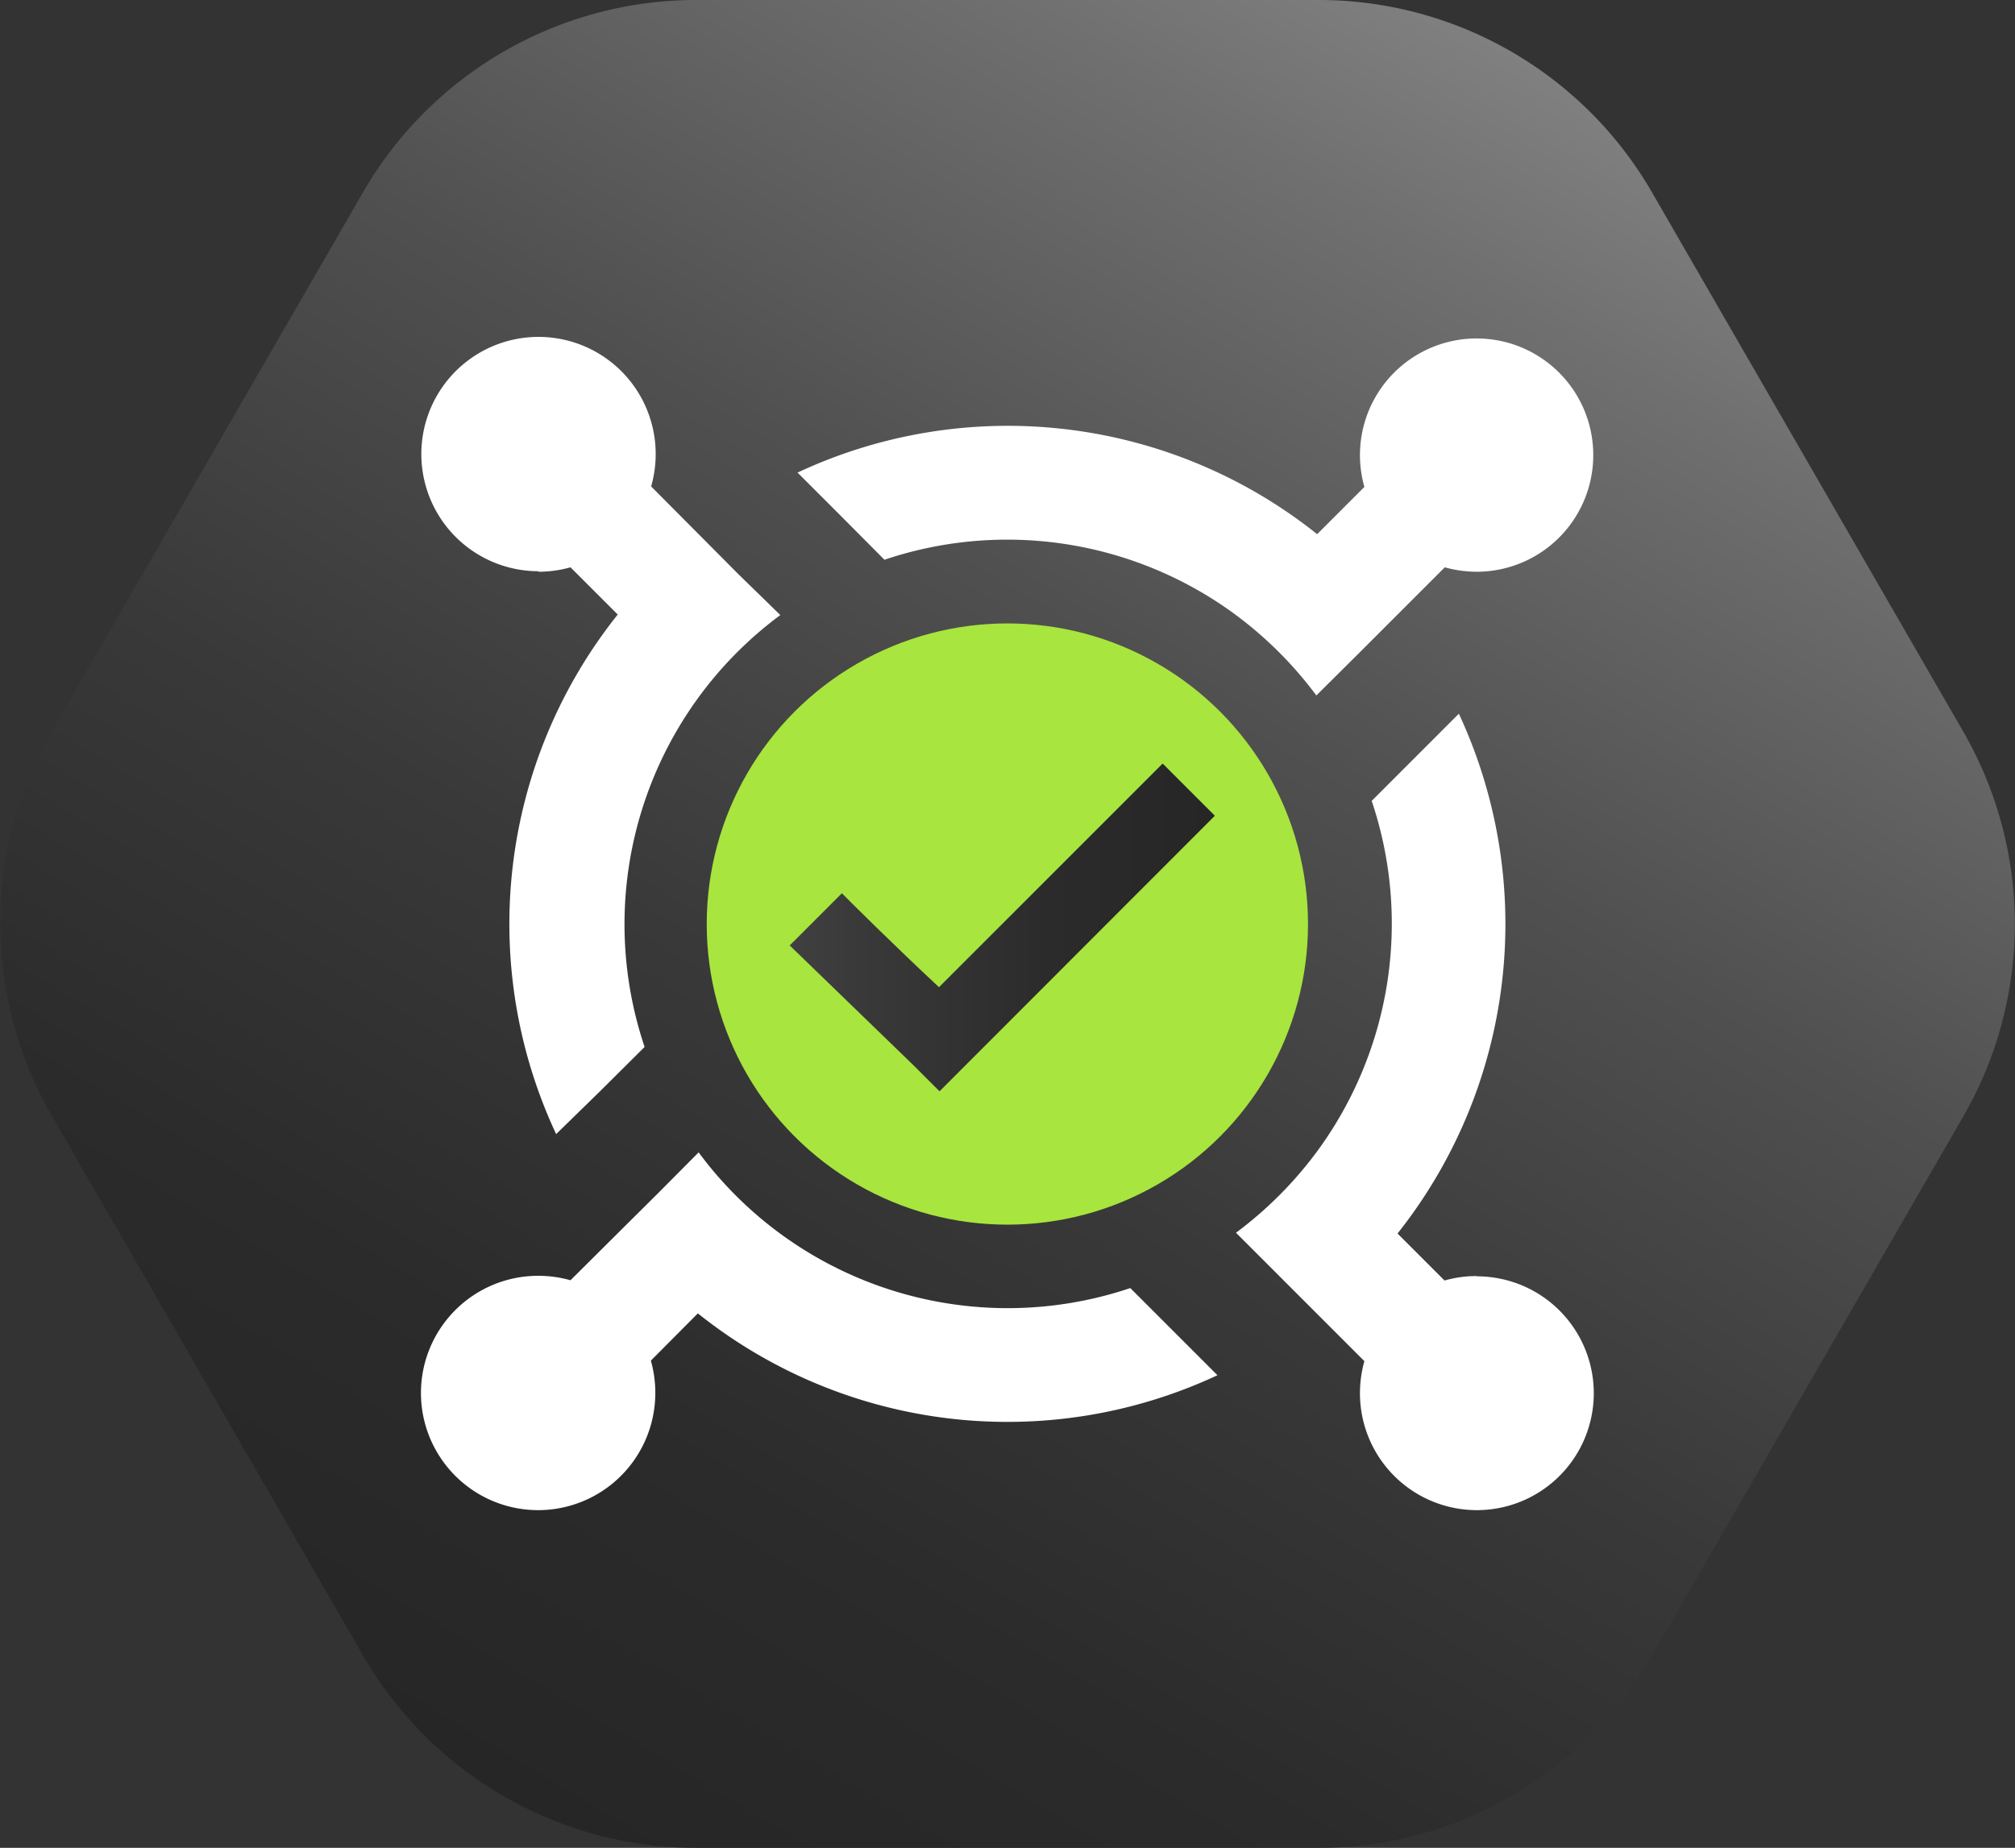
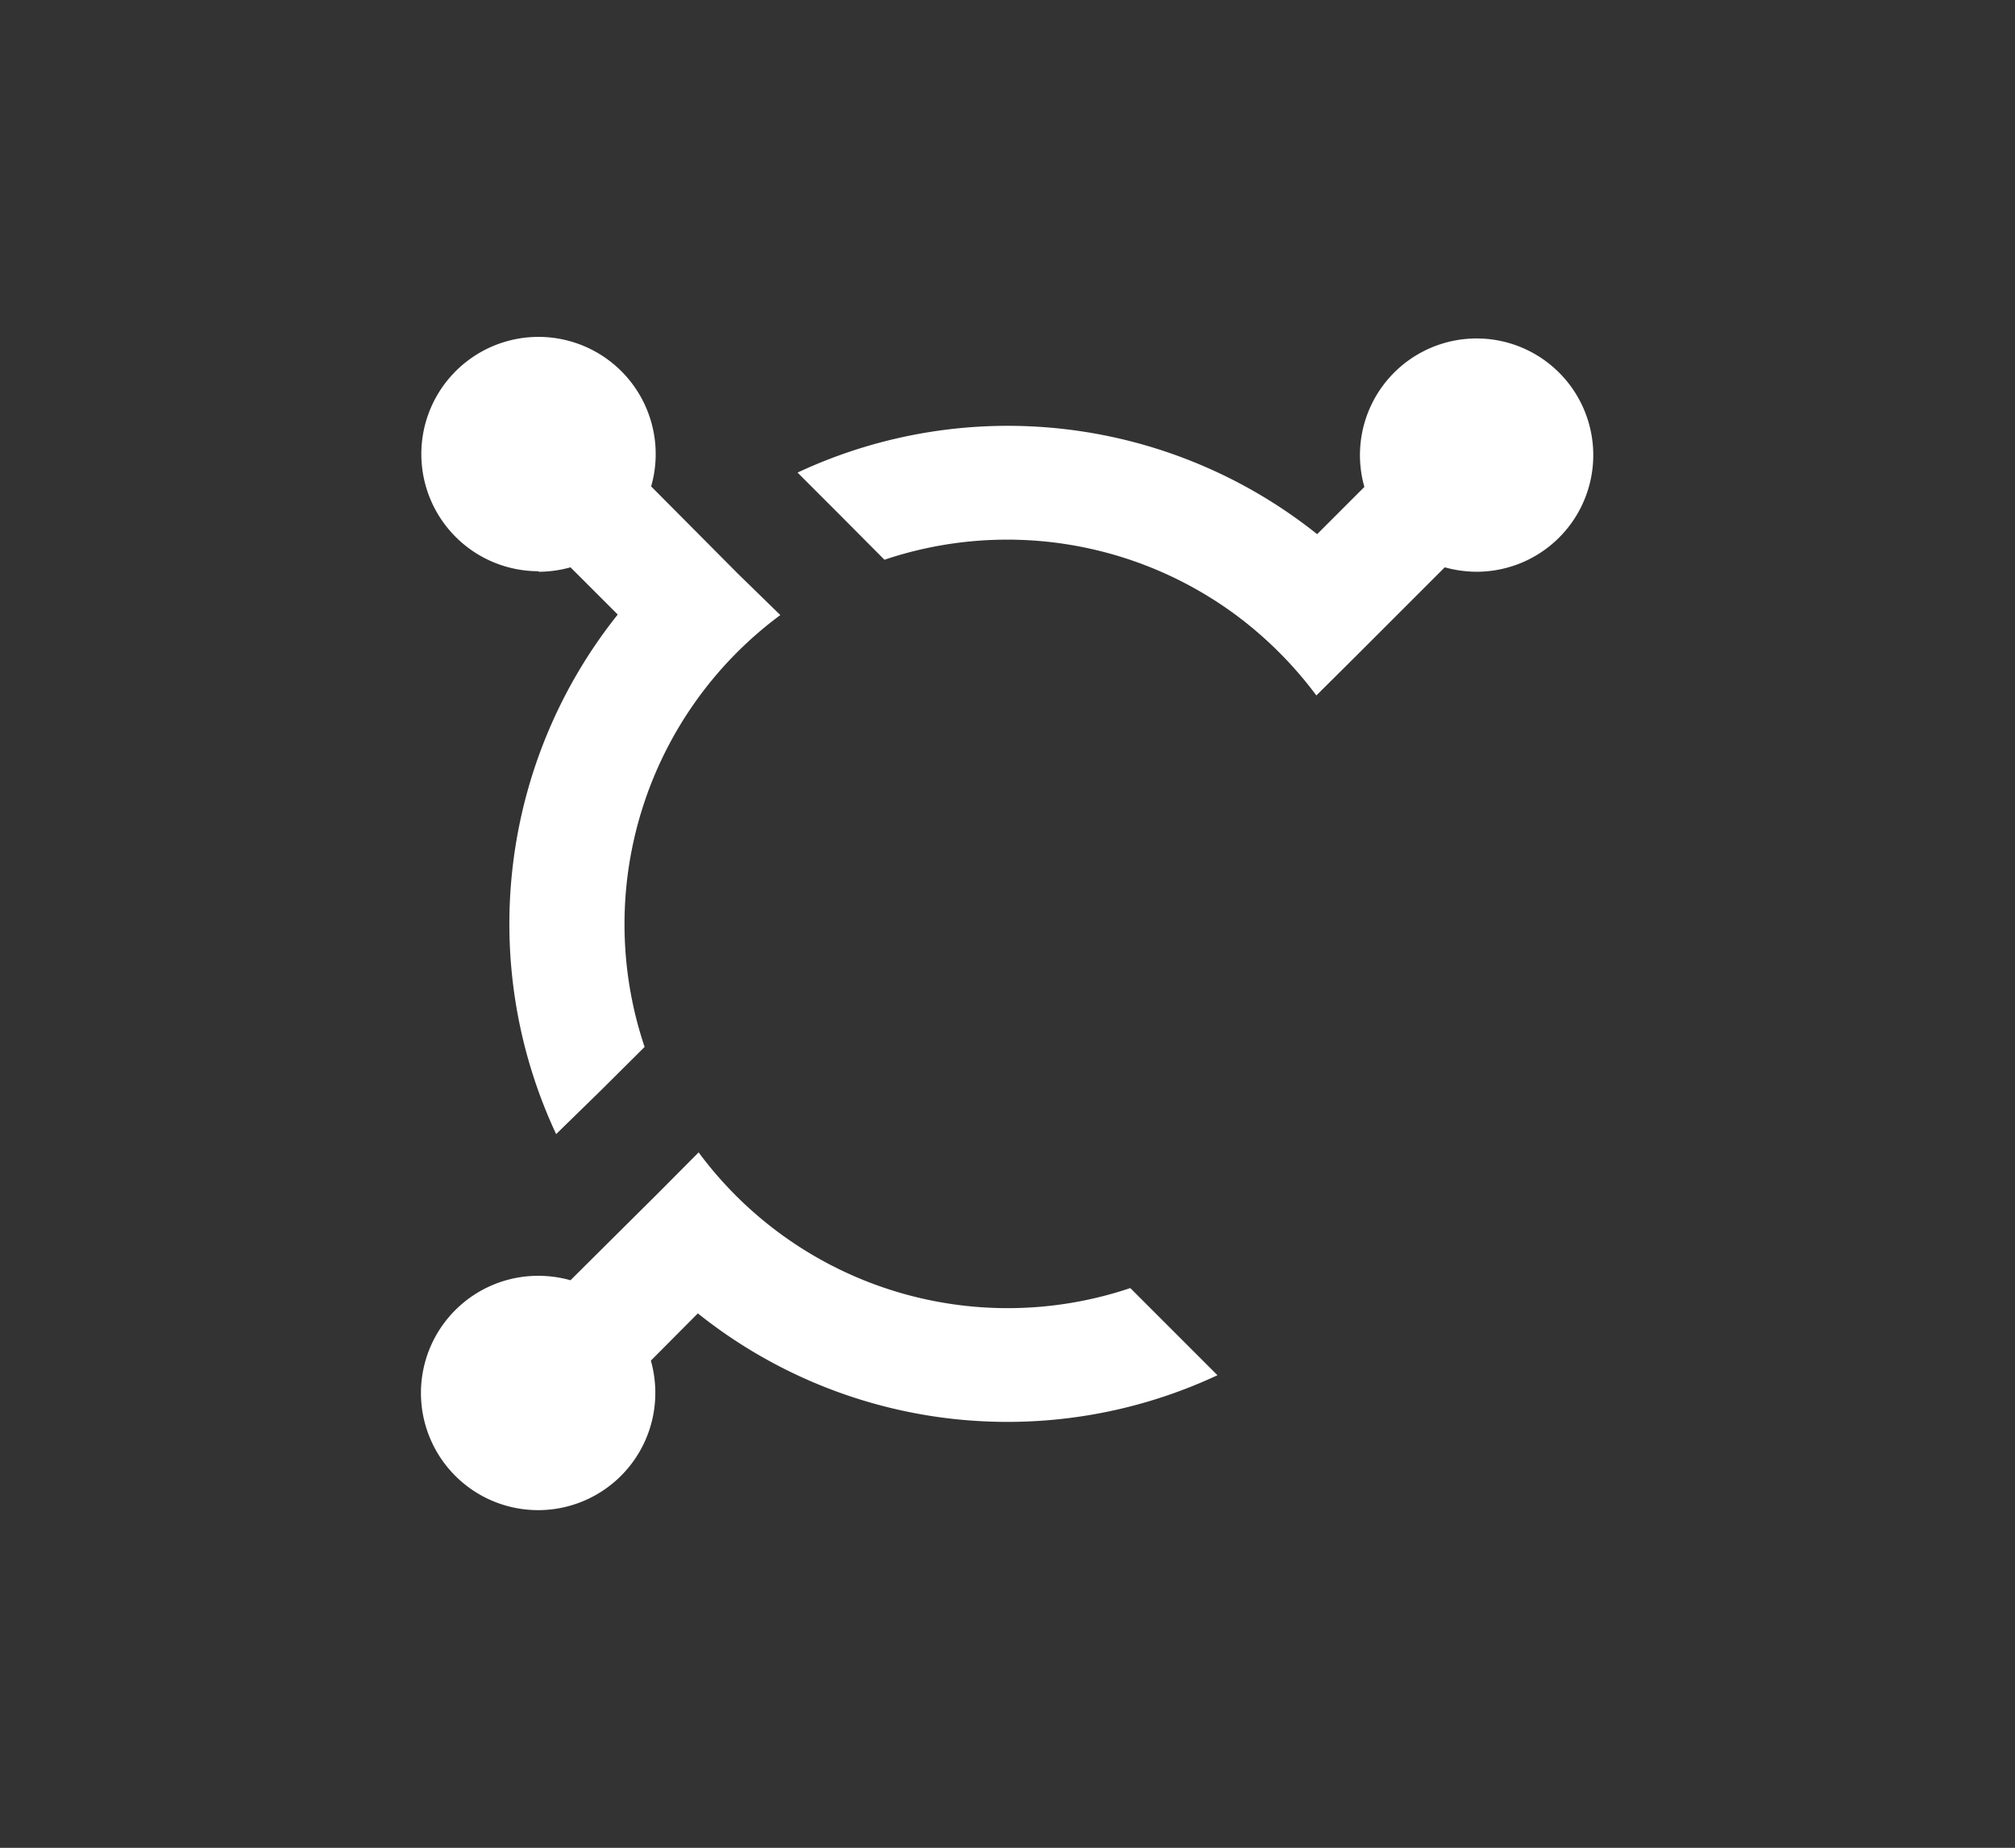
<svg xmlns="http://www.w3.org/2000/svg" viewBox="0 0 77.21 70.81">
  <rect x="0" y="0" width="77.21" height="70.81" fill="#333333" stroke="none" />
  <defs>
    <style>.cls-1{fill:url(#linear-gradient);}.cls-2{fill:#fff;}.cls-3{fill:#a8e53e;}.cls-4{fill:url(#linear-gradient-2);}</style>
    <linearGradient id="linear-gradient" x1="368.99" y1="-3148.91" x2="408.75" y2="-3215.08" gradientTransform="translate(427.47 -3146.59) rotate(180)" gradientUnits="userSpaceOnUse">
      <stop offset="0" stop-color="gray" />
      <stop offset="0.11" stop-color="#6f6f6f" />
      <stop offset="0.35" stop-color="#505050" />
      <stop offset="0.59" stop-color="#393939" />
      <stop offset="0.81" stop-color="#2b2b2b" />
      <stop offset="1" stop-color="#262626" />
    </linearGradient>
    <linearGradient id="linear-gradient-2" x1="30.24" y1="35.56" x2="46.51" y2="35.56" gradientUnits="userSpaceOnUse">
      <stop offset="0" stop-color="#404040" />
      <stop offset="0.17" stop-color="#393939" />
      <stop offset="0.61" stop-color="#2b2b2b" />
      <stop offset="1" stop-color="#262626" />
    </linearGradient>
  </defs>
  <g id="Layer_2" data-name="Layer 2">
    <g id="Layer_1-2" data-name="Layer 1">
-       <path class="cls-1" d="M26.67,70.81H50.53A14.74,14.74,0,0,0,63.3,63.44L75.23,42.78a14.75,14.75,0,0,0,0-14.74L63.3,7.37A14.74,14.74,0,0,0,50.53,0H26.67A14.74,14.74,0,0,0,13.91,7.37L2,28A14.75,14.75,0,0,0,2,42.78L13.91,63.44A14.74,14.74,0,0,0,26.67,70.81Z" />
      <path class="cls-2" d="M43.31,49.36a14.73,14.73,0,0,1-16.54-5.2h0l-1.55,1.56-1.55,1.54h0l-1.81,1.8a4.57,4.57,0,0,0-1.23-.17,4.49,4.49,0,1,0,4.48,4.48,4.57,4.57,0,0,0-.17-1.23h0l1.8-1.81A19,19,0,0,0,46.65,52.7L45,51.05Z" />
      <path class="cls-2" d="M33.89,21.45a14.74,14.74,0,0,1,13.47,2.12,15,15,0,0,1,3.08,3.08h0L52,25.1l1.55-1.55h0l1.81-1.81h0a4.62,4.62,0,0,0,1.23.17,4.47,4.47,0,1,0-4.31-3.25l-1.81,1.81a19,19,0,0,0-19.91-2.36l1.65,1.65Z" />
      <path class="cls-2" d="M20.63,21.91a4.57,4.57,0,0,0,1.23-.17l1.81,1.81a19,19,0,0,0-2.36,19.91L23,41.81l1.7-1.69a14.74,14.74,0,0,1,5.2-16.55h0L28.29,22l-1.54-1.55h0l-1.8-1.81a4.49,4.49,0,1,0-4.31,3.25Z" />
-       <path class="cls-2" d="M56.58,48.9a4.51,4.51,0,0,0-1.23.17h0l-1.8-1.8A19.09,19.09,0,0,0,55.9,27.35L54.25,29l-1.69,1.69a14.74,14.74,0,0,1-2.12,13.47,15,15,0,0,1-3.08,3.08h0l1.56,1.56,1.55,1.55h0l1.81,1.81a4.57,4.57,0,0,0-.17,1.23,4.48,4.48,0,1,0,4.48-4.48Z" />
-       <circle class="cls-3" cx="38.6" cy="35.41" r="11.52" />
-       <path class="cls-4" d="M36,41.82l-1-1-4.74-4.59,2-2c.1.11,2,2,3.72,3.6l8.57-8.57,2,2Z" />
    </g>
  </g>
</svg>